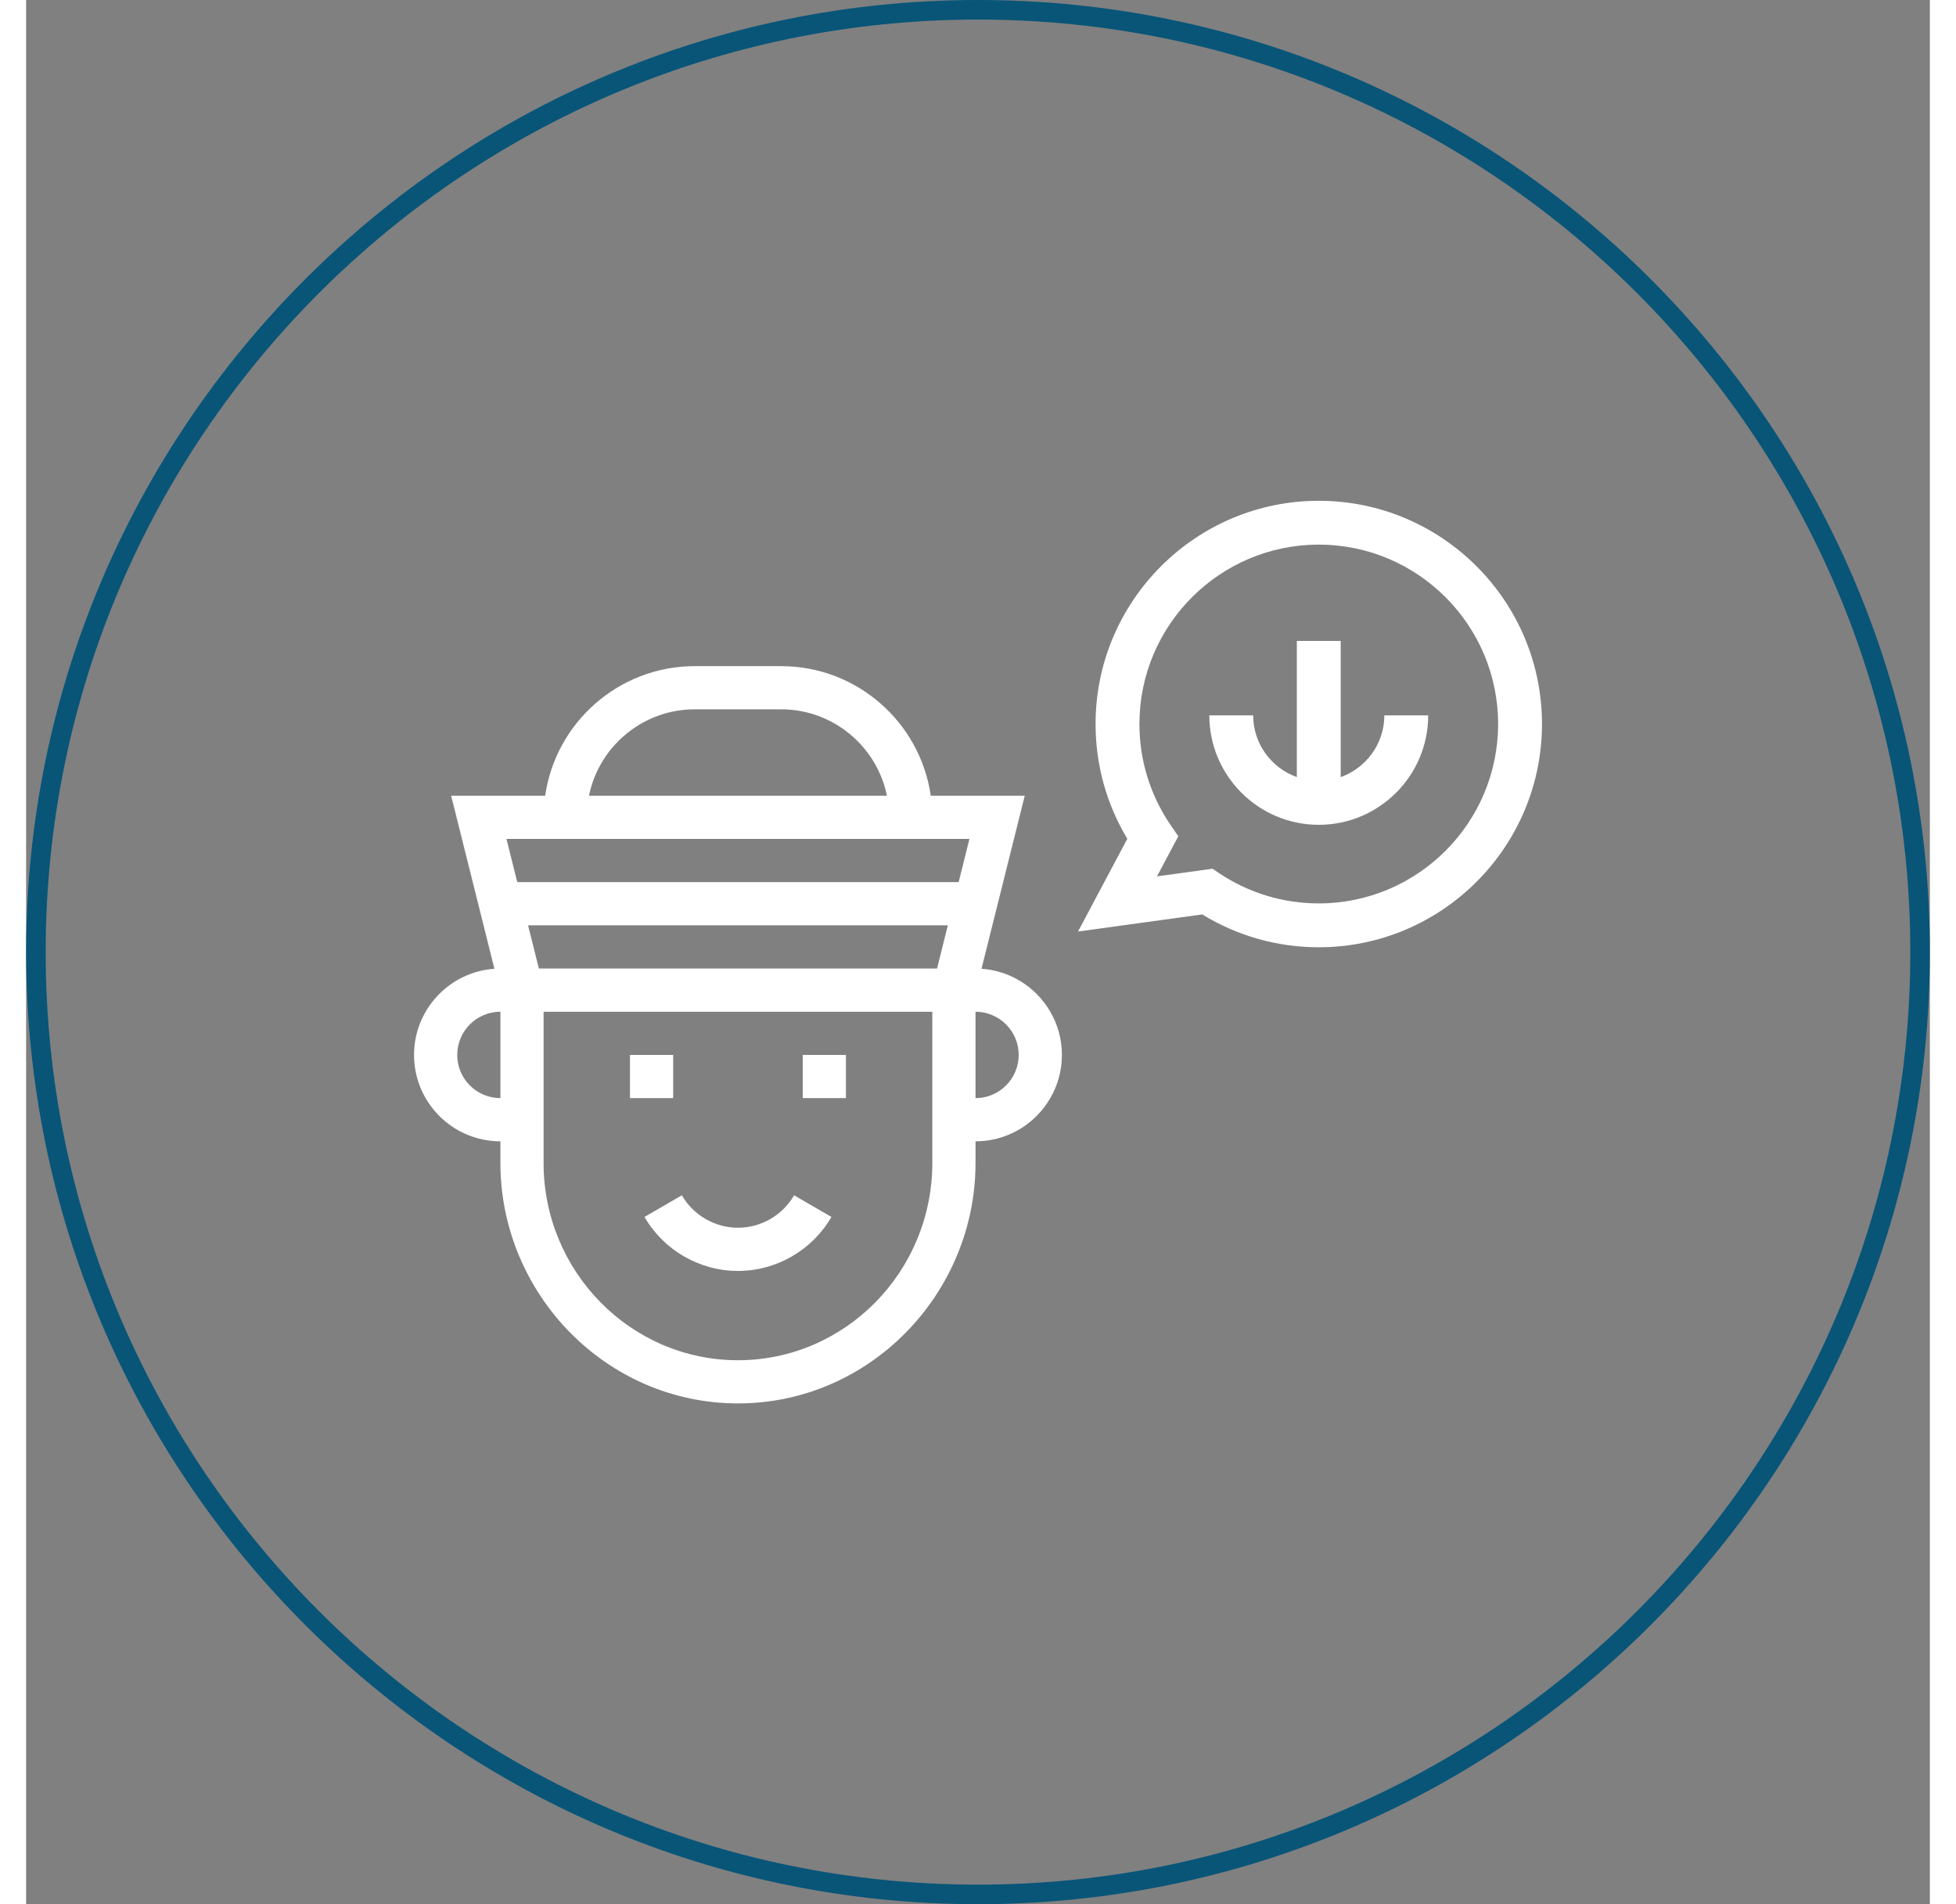
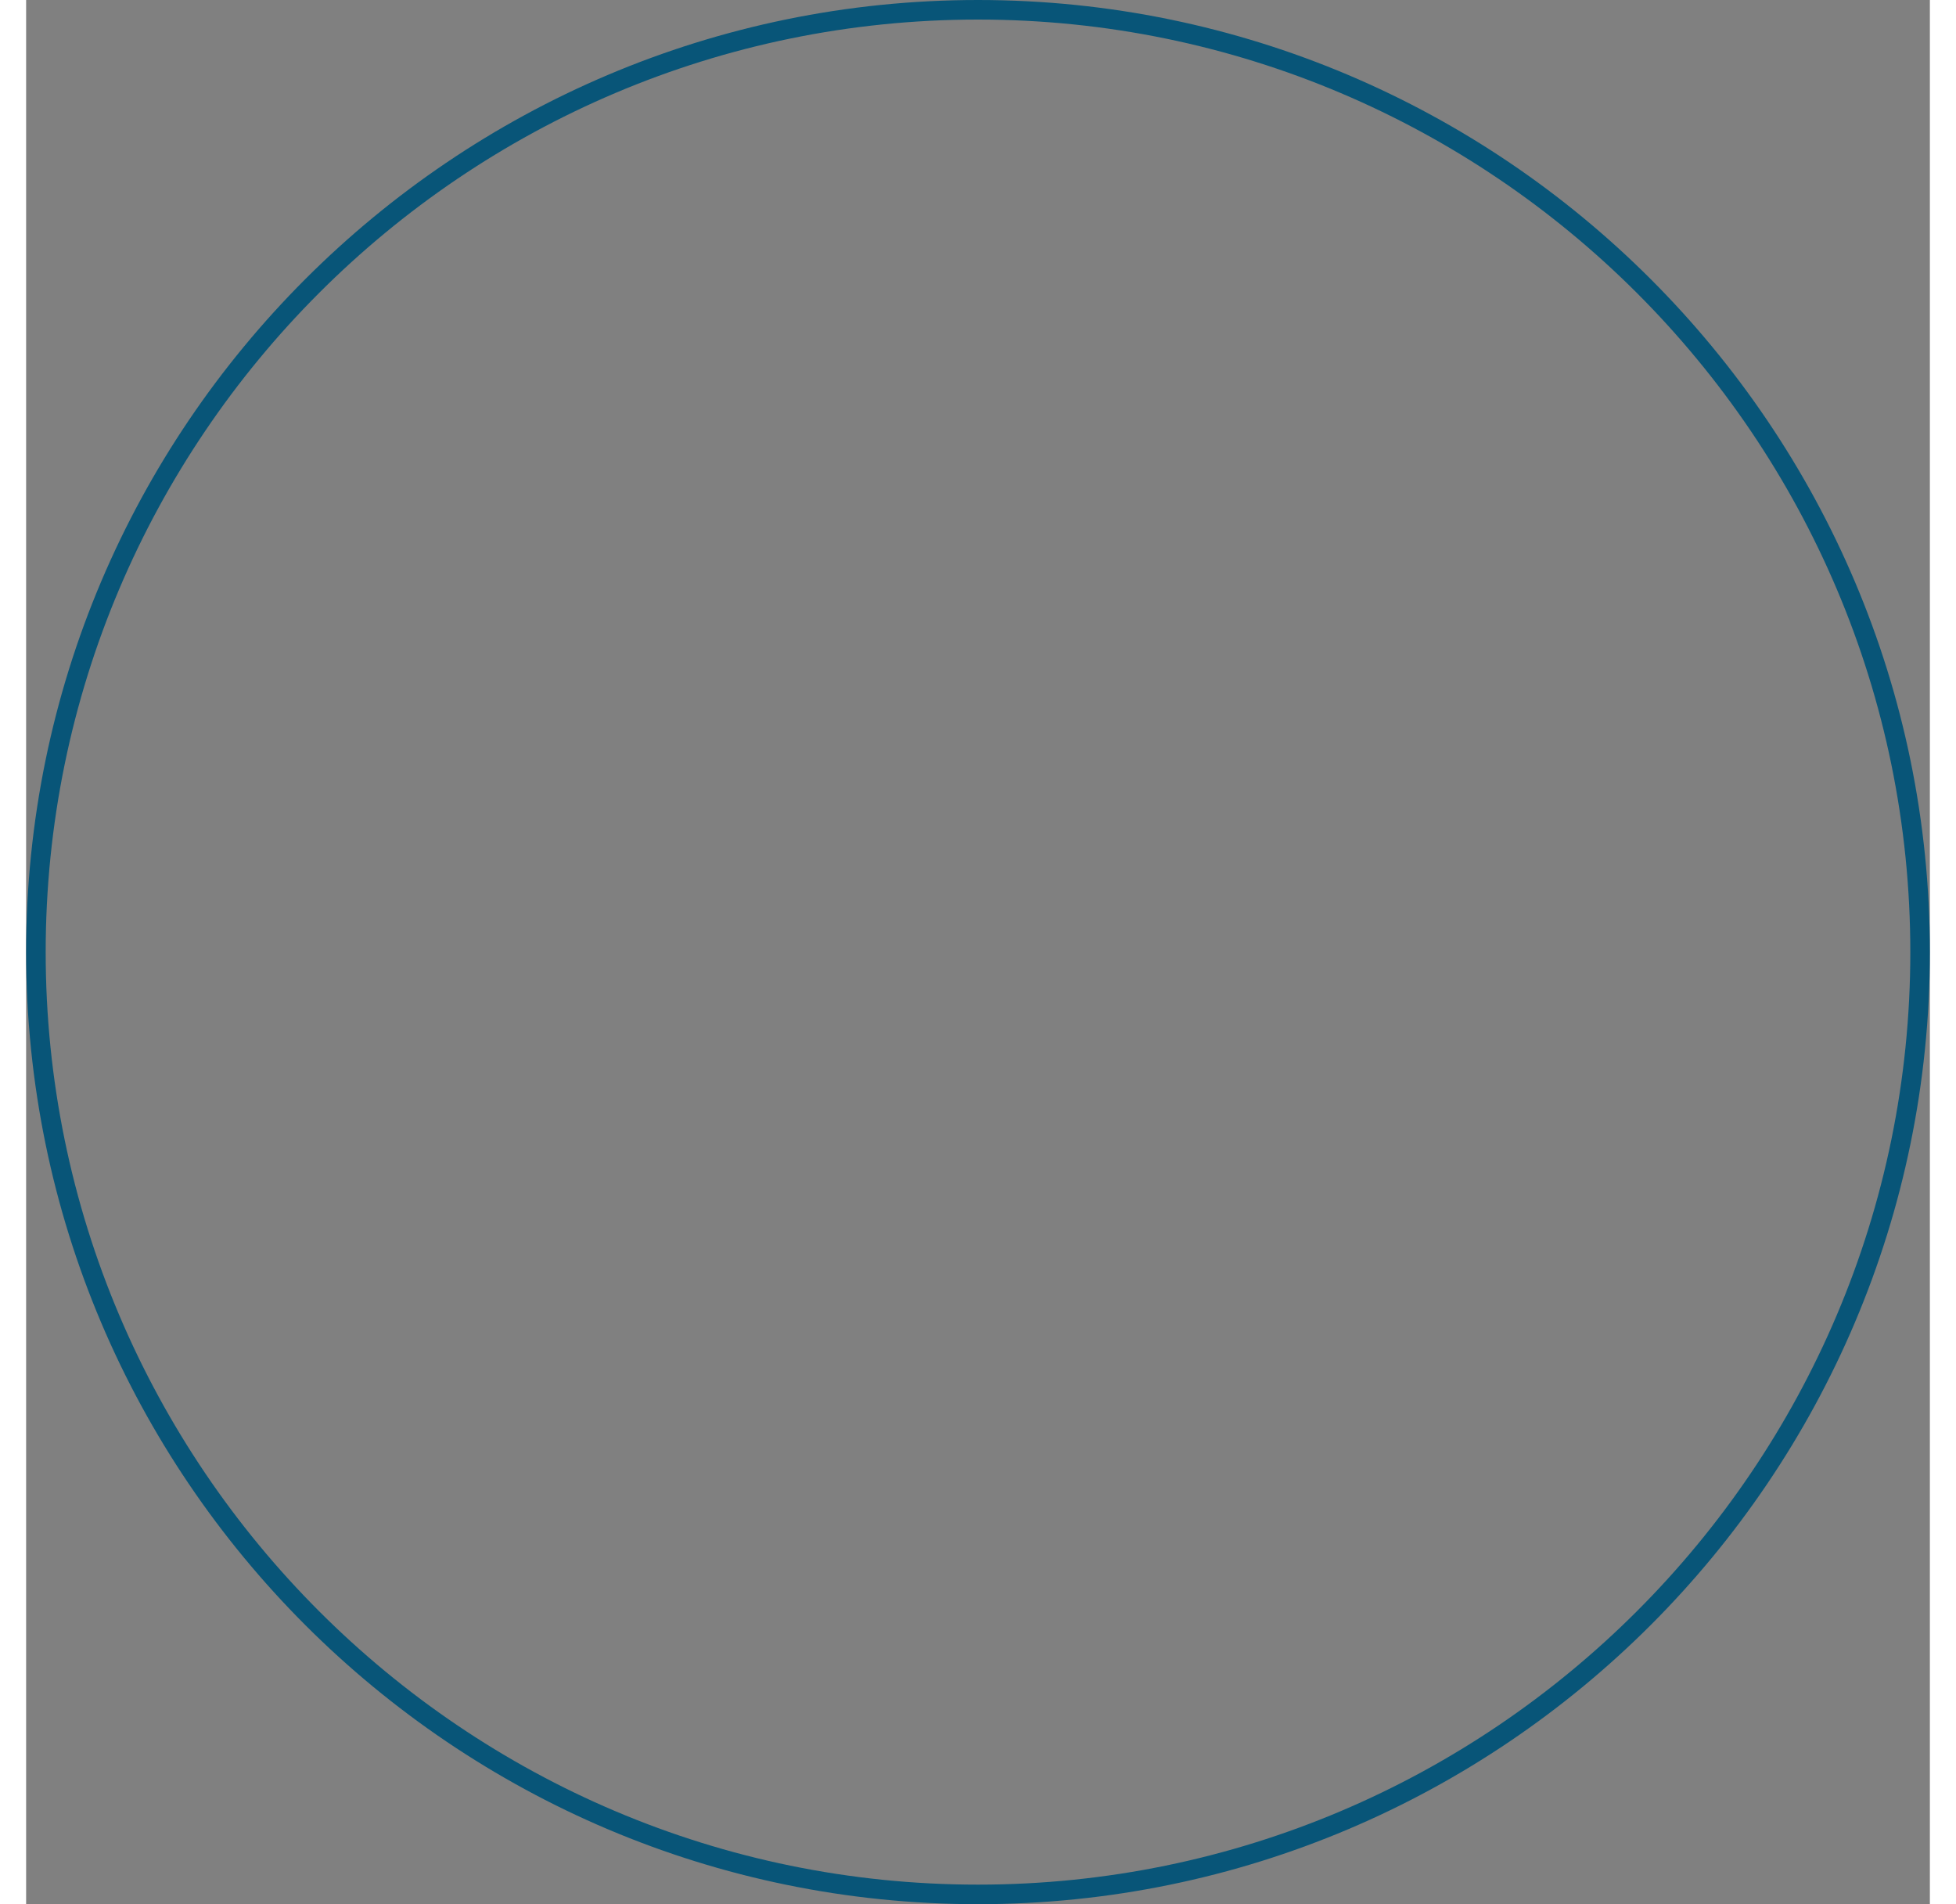
<svg xmlns="http://www.w3.org/2000/svg" viewBox="0 0 97.329 97.33" width="100">
  <rect x="0" y="0" width="97.329" height="97.33" fill="#808080" stroke="none" />
  <path fill="#085578" d="M48.664 97.33C21.831 97.33 0 75.499 0 48.665S21.831 0 48.664 0c26.834 0 48.665 21.831 48.665 48.665S75.498 97.33 48.664 97.33zm0-96.33C22.382 1 1 22.383 1 48.665S22.382 96.33 48.664 96.33s47.665-21.383 47.665-47.665S74.946 1 48.664 1z" />
  <g fill="#FFF">
-     <path d="M48.844 49.517l2.211-8.844H46.25c-.537-3.74-3.763-6.624-7.649-6.624h-4.416c-3.887 0-7.112 2.884-7.649 6.624H21.73l2.211 8.844c-2.292.158-4.109 2.073-4.109 4.404 0 2.435 1.981 4.416 4.416 4.416v1.104c0 6.686 5.408 12.292 12.145 12.292 6.74 0 12.145-5.609 12.145-12.292v-1.104c2.435 0 4.416-1.981 4.416-4.416 0-2.331-1.817-4.246-4.11-4.404zm-14.66-13.261H38.6c2.666 0 4.896 1.9 5.409 4.416H28.775c.513-2.516 2.744-4.416 5.409-4.416zm-9.936 19.873c-1.218 0-2.208-.991-2.208-2.208s.991-2.208 2.208-2.208v4.416zm22.081 3.313c0 5.56-4.458 10.084-9.937 10.084-5.479 0-9.937-4.524-9.937-10.084v-7.728h19.873c.001 1.611.001 6.07.001 7.728zm.242-9.937H26.214l-.552-2.208h21.461l-.552 2.208zm1.104-4.416H25.11l-.552-2.208h23.669l-.552 2.208zm.862 11.04v-4.416c1.218 0 2.208.991 2.208 2.208s-.99 2.208-2.208 2.208z" />
-     <path d="M39.705 53.921h2.208v2.208h-2.208zM30.872 53.921h2.208v2.208h-2.208zM36.393 64.962c1.962 0 3.793-1.057 4.779-2.759l-1.91-1.107c-.593 1.023-1.692 1.658-2.869 1.658-1.177 0-2.276-.635-2.869-1.658l-1.91 1.107c.986 1.702 2.817 2.759 4.779 2.759zM66.086 25.597c-6.292 0-11.411 5.119-11.411 11.411 0 2.082.559 4.096 1.623 5.865l-2.52 4.741 6.351-.874c1.792 1.099 3.843 1.678 5.958 1.678 6.292 0 11.411-5.119 11.411-11.411s-5.12-11.41-11.412-11.41zm0 20.579c-1.816 0-3.573-.531-5.08-1.536l-.353-.236-2.838.39 1.09-2.049-.385-.561c-1.048-1.529-1.603-3.319-1.603-5.178 0-5.055 4.113-9.169 9.169-9.169s9.169 4.113 9.169 9.169-4.113 9.17-9.169 9.17z" />
-     <path d="M67.207 39.72v-6.961h-2.242v6.961c-1.298-.463-2.232-1.701-2.232-3.156h-2.242c0 3.085 2.51 5.595 5.595 5.595s5.595-2.51 5.595-5.595h-2.242c0 1.455-.934 2.693-2.232 3.156z" />
-   </g>
+     </g>
</svg>